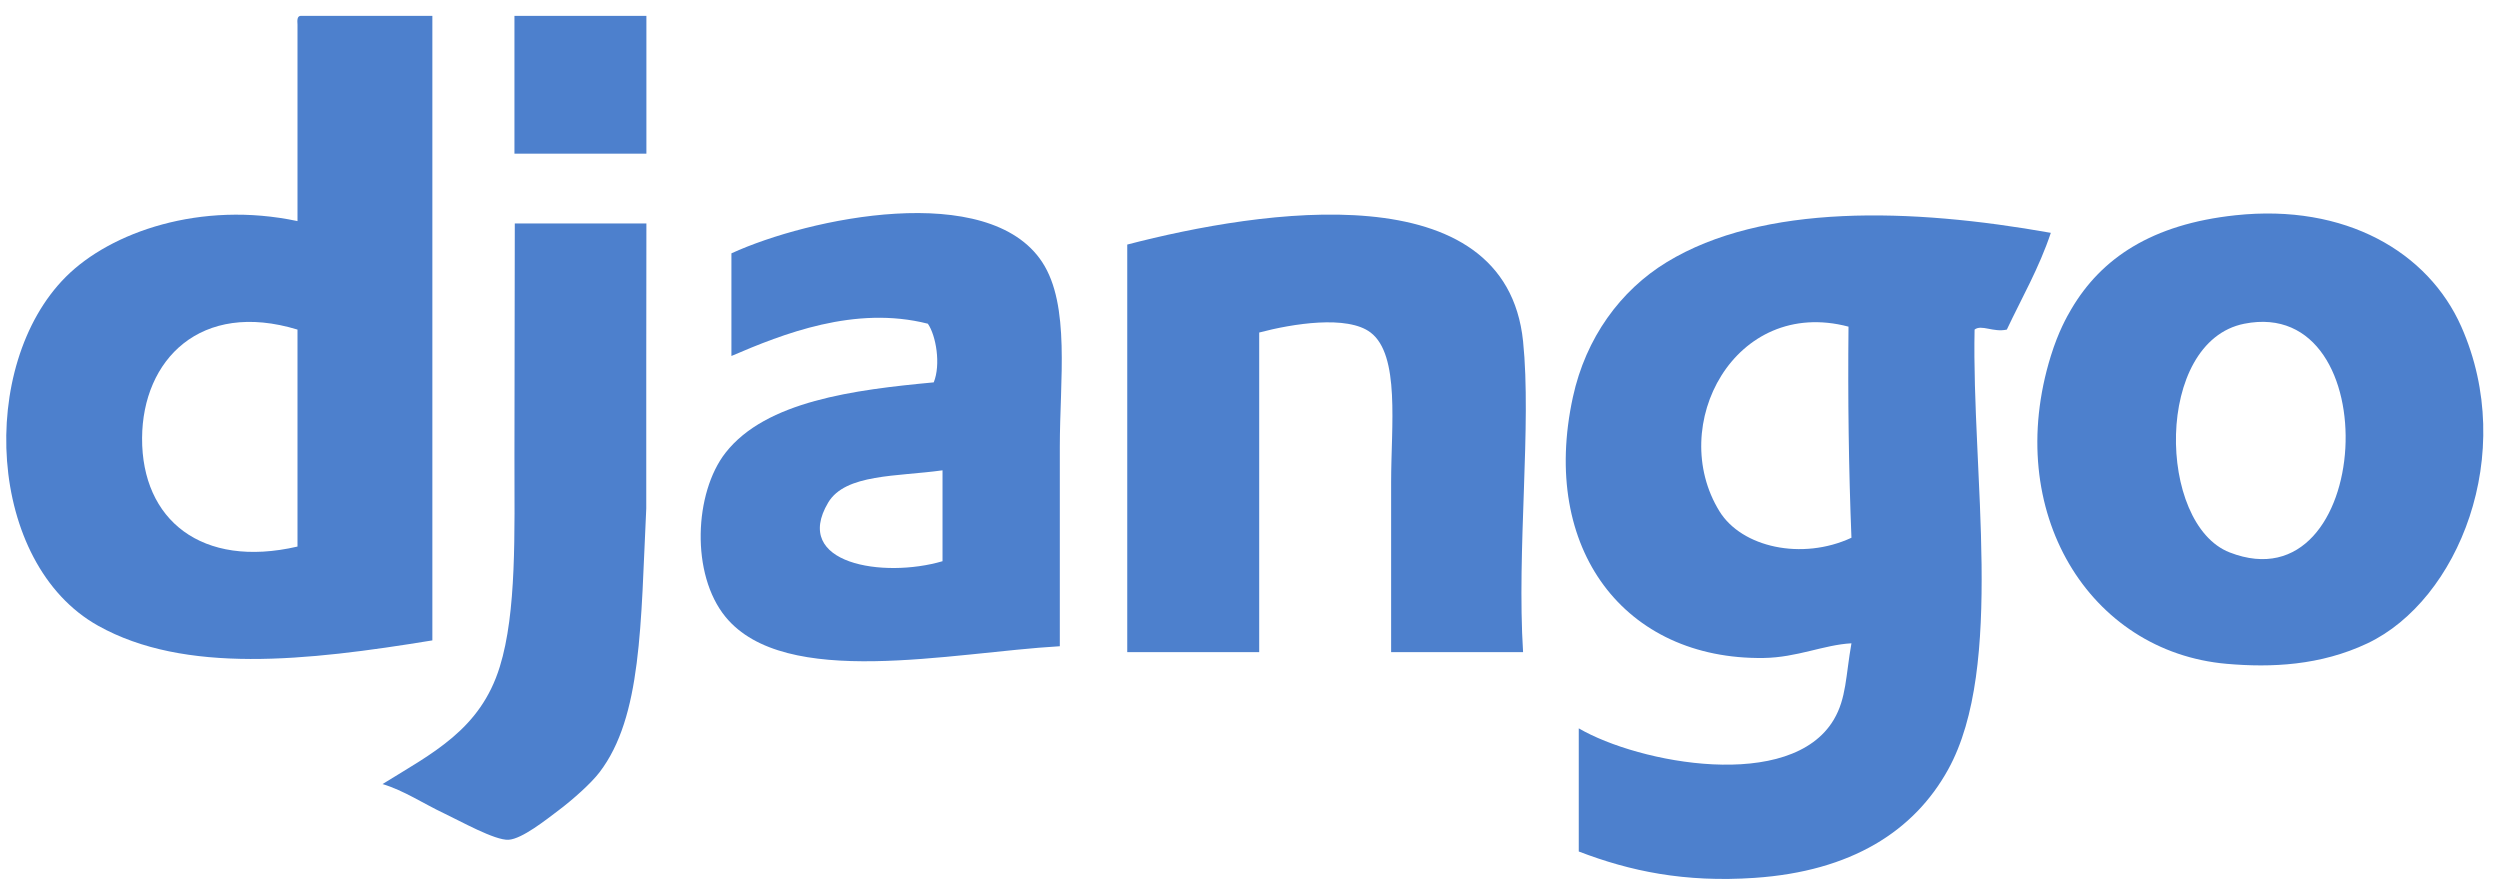
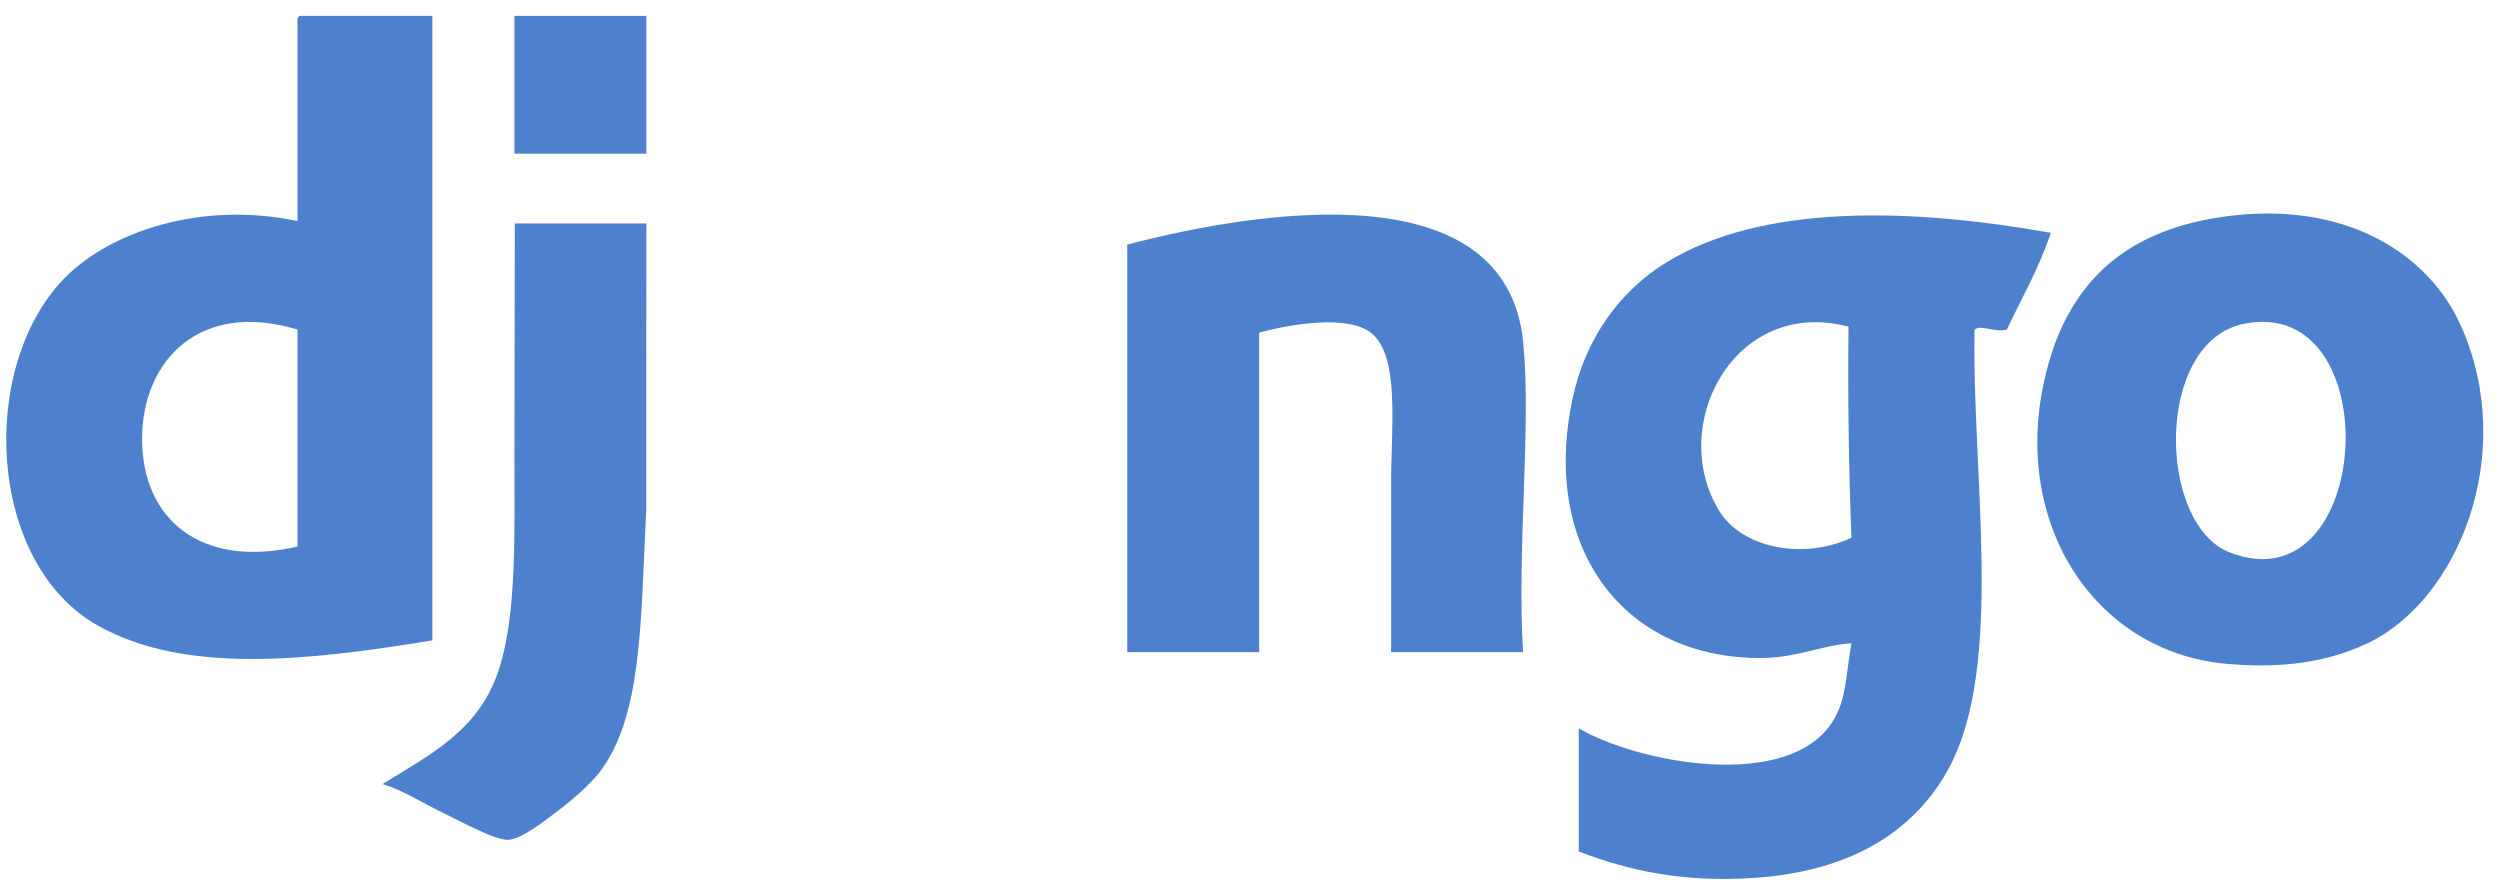
<svg xmlns="http://www.w3.org/2000/svg" width="109" height="39" viewBox="0 0 109 39" fill="none">
  <path fill-rule="evenodd" clip-rule="evenodd" d="M6.195 19.1C6.177 22.67 8.794 24.797 12.971 23.83V14.37C8.741 13.082 6.213 15.688 6.195 19.1ZM13.098 0.692H18.851V27.921C13.337 28.822 8.056 29.394 4.278 27.282C-0.587 24.562 -0.978 15.919 2.872 12.069C4.823 10.118 8.752 8.744 12.971 9.64V1.075C12.96 0.894 12.949 0.713 13.098 0.692Z" fill="#4D80CD" />
  <path fill-rule="evenodd" clip-rule="evenodd" d="M28.183 6.7H22.43V0.692H28.183V6.7Z" fill="#4D80CD" />
  <path fill-rule="evenodd" clip-rule="evenodd" d="M97.214 24.086C103.485 26.523 104.179 12.861 97.853 14.114C93.924 14.893 94.051 22.856 97.214 24.086ZM97.469 9.385C102.258 8.873 105.871 10.986 107.313 14.242C109.772 19.799 107.177 26.174 103.222 28.049C101.172 29.02 99.025 29.113 97.086 28.943C91.091 28.421 87.311 22.311 89.416 15.521C89.745 14.458 90.115 13.808 90.311 13.475C91.614 11.26 93.814 9.775 97.469 9.385Z" fill="#4D80CD" />
-   <path fill-rule="evenodd" clip-rule="evenodd" d="M36.109 21.912C34.518 24.586 38.515 25.227 41.094 24.469V20.506C39.113 20.783 36.857 20.654 36.109 21.912ZM46.208 28.176C41.456 28.45 34.234 30.068 31.634 26.898C30.107 25.035 30.271 21.482 31.634 19.739C33.396 17.487 37.241 16.996 40.711 16.671C41.026 15.896 40.813 14.634 40.455 14.114C37.281 13.306 34.128 14.559 31.89 15.521V11.046C35.27 9.494 43.099 7.859 45.441 11.43C46.671 13.306 46.208 16.577 46.208 19.483V28.176Z" fill="#4D80CD" />
  <path fill-rule="evenodd" clip-rule="evenodd" d="M66.406 28.432H60.653V21.018C60.653 18.576 61.048 15.481 59.758 14.498C58.748 13.728 56.351 14.114 54.901 14.498V28.432H49.148V10.663C55.028 9.135 65.643 7.498 66.406 14.881C66.782 18.522 66.127 23.984 66.406 28.432Z" fill="#4D80CD" />
  <path fill-rule="evenodd" clip-rule="evenodd" d="M74.971 22.296C75.939 23.862 78.56 24.449 80.723 23.446C80.604 20.454 80.563 17.386 80.595 14.242C75.624 12.929 72.661 18.56 74.971 22.296ZM89.416 10.152C88.904 11.685 88.154 12.981 87.498 14.37C86.906 14.503 86.392 14.135 86.092 14.37C85.961 20.602 87.419 29.049 84.942 33.545C83.45 36.252 80.703 37.989 76.504 38.275C73.446 38.484 71.072 37.984 68.834 37.125V31.756C71.459 33.288 78.089 34.537 79.956 31.372C80.505 30.441 80.47 29.479 80.723 28.048C79.521 28.112 78.355 28.668 76.888 28.688C70.859 28.768 67.129 23.967 68.579 17.31C69.139 14.735 70.648 12.662 72.67 11.43C76.868 8.871 83.321 9.065 89.416 10.152Z" fill="#4D80CD" />
  <path fill-rule="evenodd" clip-rule="evenodd" d="M28.183 9.742C28.176 13.979 28.177 17.022 28.177 22.169C27.933 27.226 27.989 31.253 26.138 33.673C25.773 34.15 24.997 34.846 24.348 35.335C23.803 35.745 22.764 36.577 22.175 36.614C21.58 36.65 20.053 35.788 19.362 35.463C18.455 35.035 17.616 34.468 16.678 34.185C18.866 32.829 20.943 31.812 21.791 29.071C22.529 26.688 22.43 23.233 22.43 19.867C22.43 16.543 22.445 12.679 22.445 9.744L28.183 9.742Z" fill="#4D80CD" />
</svg>